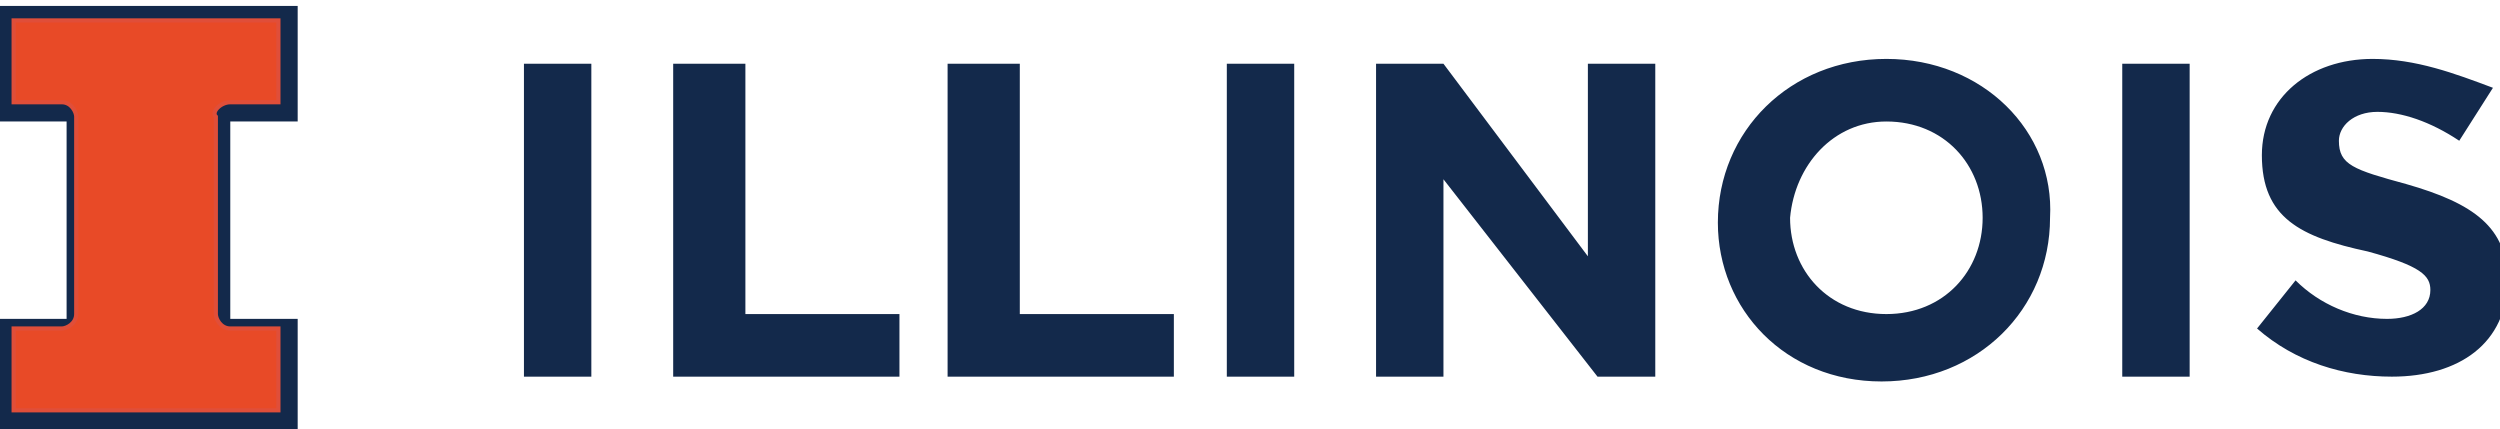
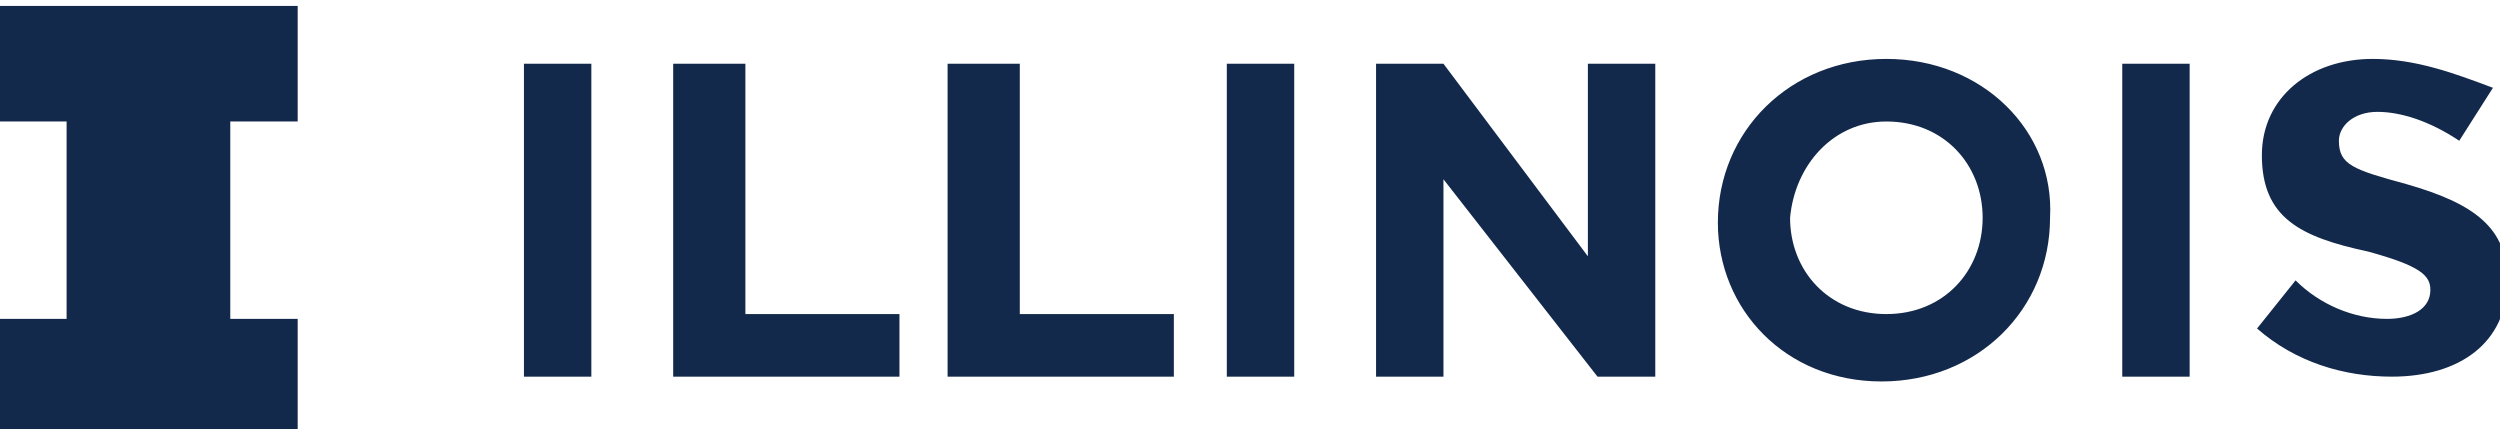
<svg xmlns="http://www.w3.org/2000/svg" version="1.1" id="Layer_1" x="0px" y="0px" viewBox="0 0 148 25.4" style="enable-background:new 0 0 148 25.4;" xml:space="preserve">
  <style type="text/css">
	.st0{fill:#13294B;}
	.st1{fill:#E84A27;stroke:#E04E39;stroke-width:8.656684e-02;stroke-miterlimit:11.402;}
</style>
  <g transform="matrix(1.25 0 0 -1.25 -351.31 616.46)">
    <g transform="matrix(2.28 0 0 2.28 -434.91 -615.65)">
      <path class="st0" d="M314,486.2v-2.4h1.4v-4.1H314v-2.4h6.2v2.4h-1.4v4.1h1.4v2.4C320.1,486.2,314,486.2,314,486.2z M353.2,485.1    c-2,0-3.5-1.5-3.5-3.4v0c0-1.8,1.4-3.3,3.4-3.3s3.5,1.5,3.5,3.4v0C356.7,483.6,355.2,485.1,353.2,485.1L353.2,485.1z M363.3,485.1    c-1.3,0-2.3-0.8-2.3-2v0c0-1.3,0.8-1.7,2.2-2c1.1-0.3,1.3-0.5,1.3-0.8v0c0-0.4-0.4-0.6-0.9-0.6c-0.7,0-1.4,0.3-1.9,0.8l-0.8-1    c0.8-0.7,1.8-1,2.8-1c1.4,0,2.4,0.7,2.4,2v0c0,1.1-0.7,1.6-2.1,2c-1.1,0.3-1.4,0.4-1.4,0.9v0c0,0.3,0.3,0.6,0.8,0.6    c0.5,0,1.1-0.2,1.7-0.6l0.7,1.1C365,484.8,364.2,485.1,363.3,485.1L363.3,485.1z M324.9,485v-6.5h1.4v6.5    C326.3,485,324.9,485,324.9,485z M328,485v-6.5h4.7v1.3h-3.2v5.2C329.5,485,328,485,328,485z M333.7,485v-6.5h4.7v1.3h-3.2v5.2    C335.2,485,333.7,485,333.7,485z M339.5,485v-6.5h1.4v6.5C340.9,485,339.5,485,339.5,485z M342.6,485v-6.5h1.4v4.1l3.2-4.1h1.2    v6.5H347v-4l-3,4H342.6L342.6,485z M358.1,485v-6.5h1.4v6.5C359.5,485,358.1,485,358.1,485z M353.2,483.8c1.2,0,2-0.9,2-2v0    c0-1.1-0.8-2-2-2c-1.2,0-2,0.9-2,2v0C351.3,482.9,352.1,483.8,353.2,483.8z" />
-       <path class="st1" d="M318.8,484.2h1v1.7h-5.5v-1.7h1c0.2,0,0.3-0.2,0.3-0.3v-4.1c0-0.2-0.2-0.3-0.3-0.3h-1v-1.7h5.5v1.7h-1    c-0.2,0-0.3,0.2-0.3,0.3v4.1C318.4,484,318.6,484.2,318.8,484.2" />
    </g>
  </g>
</svg>